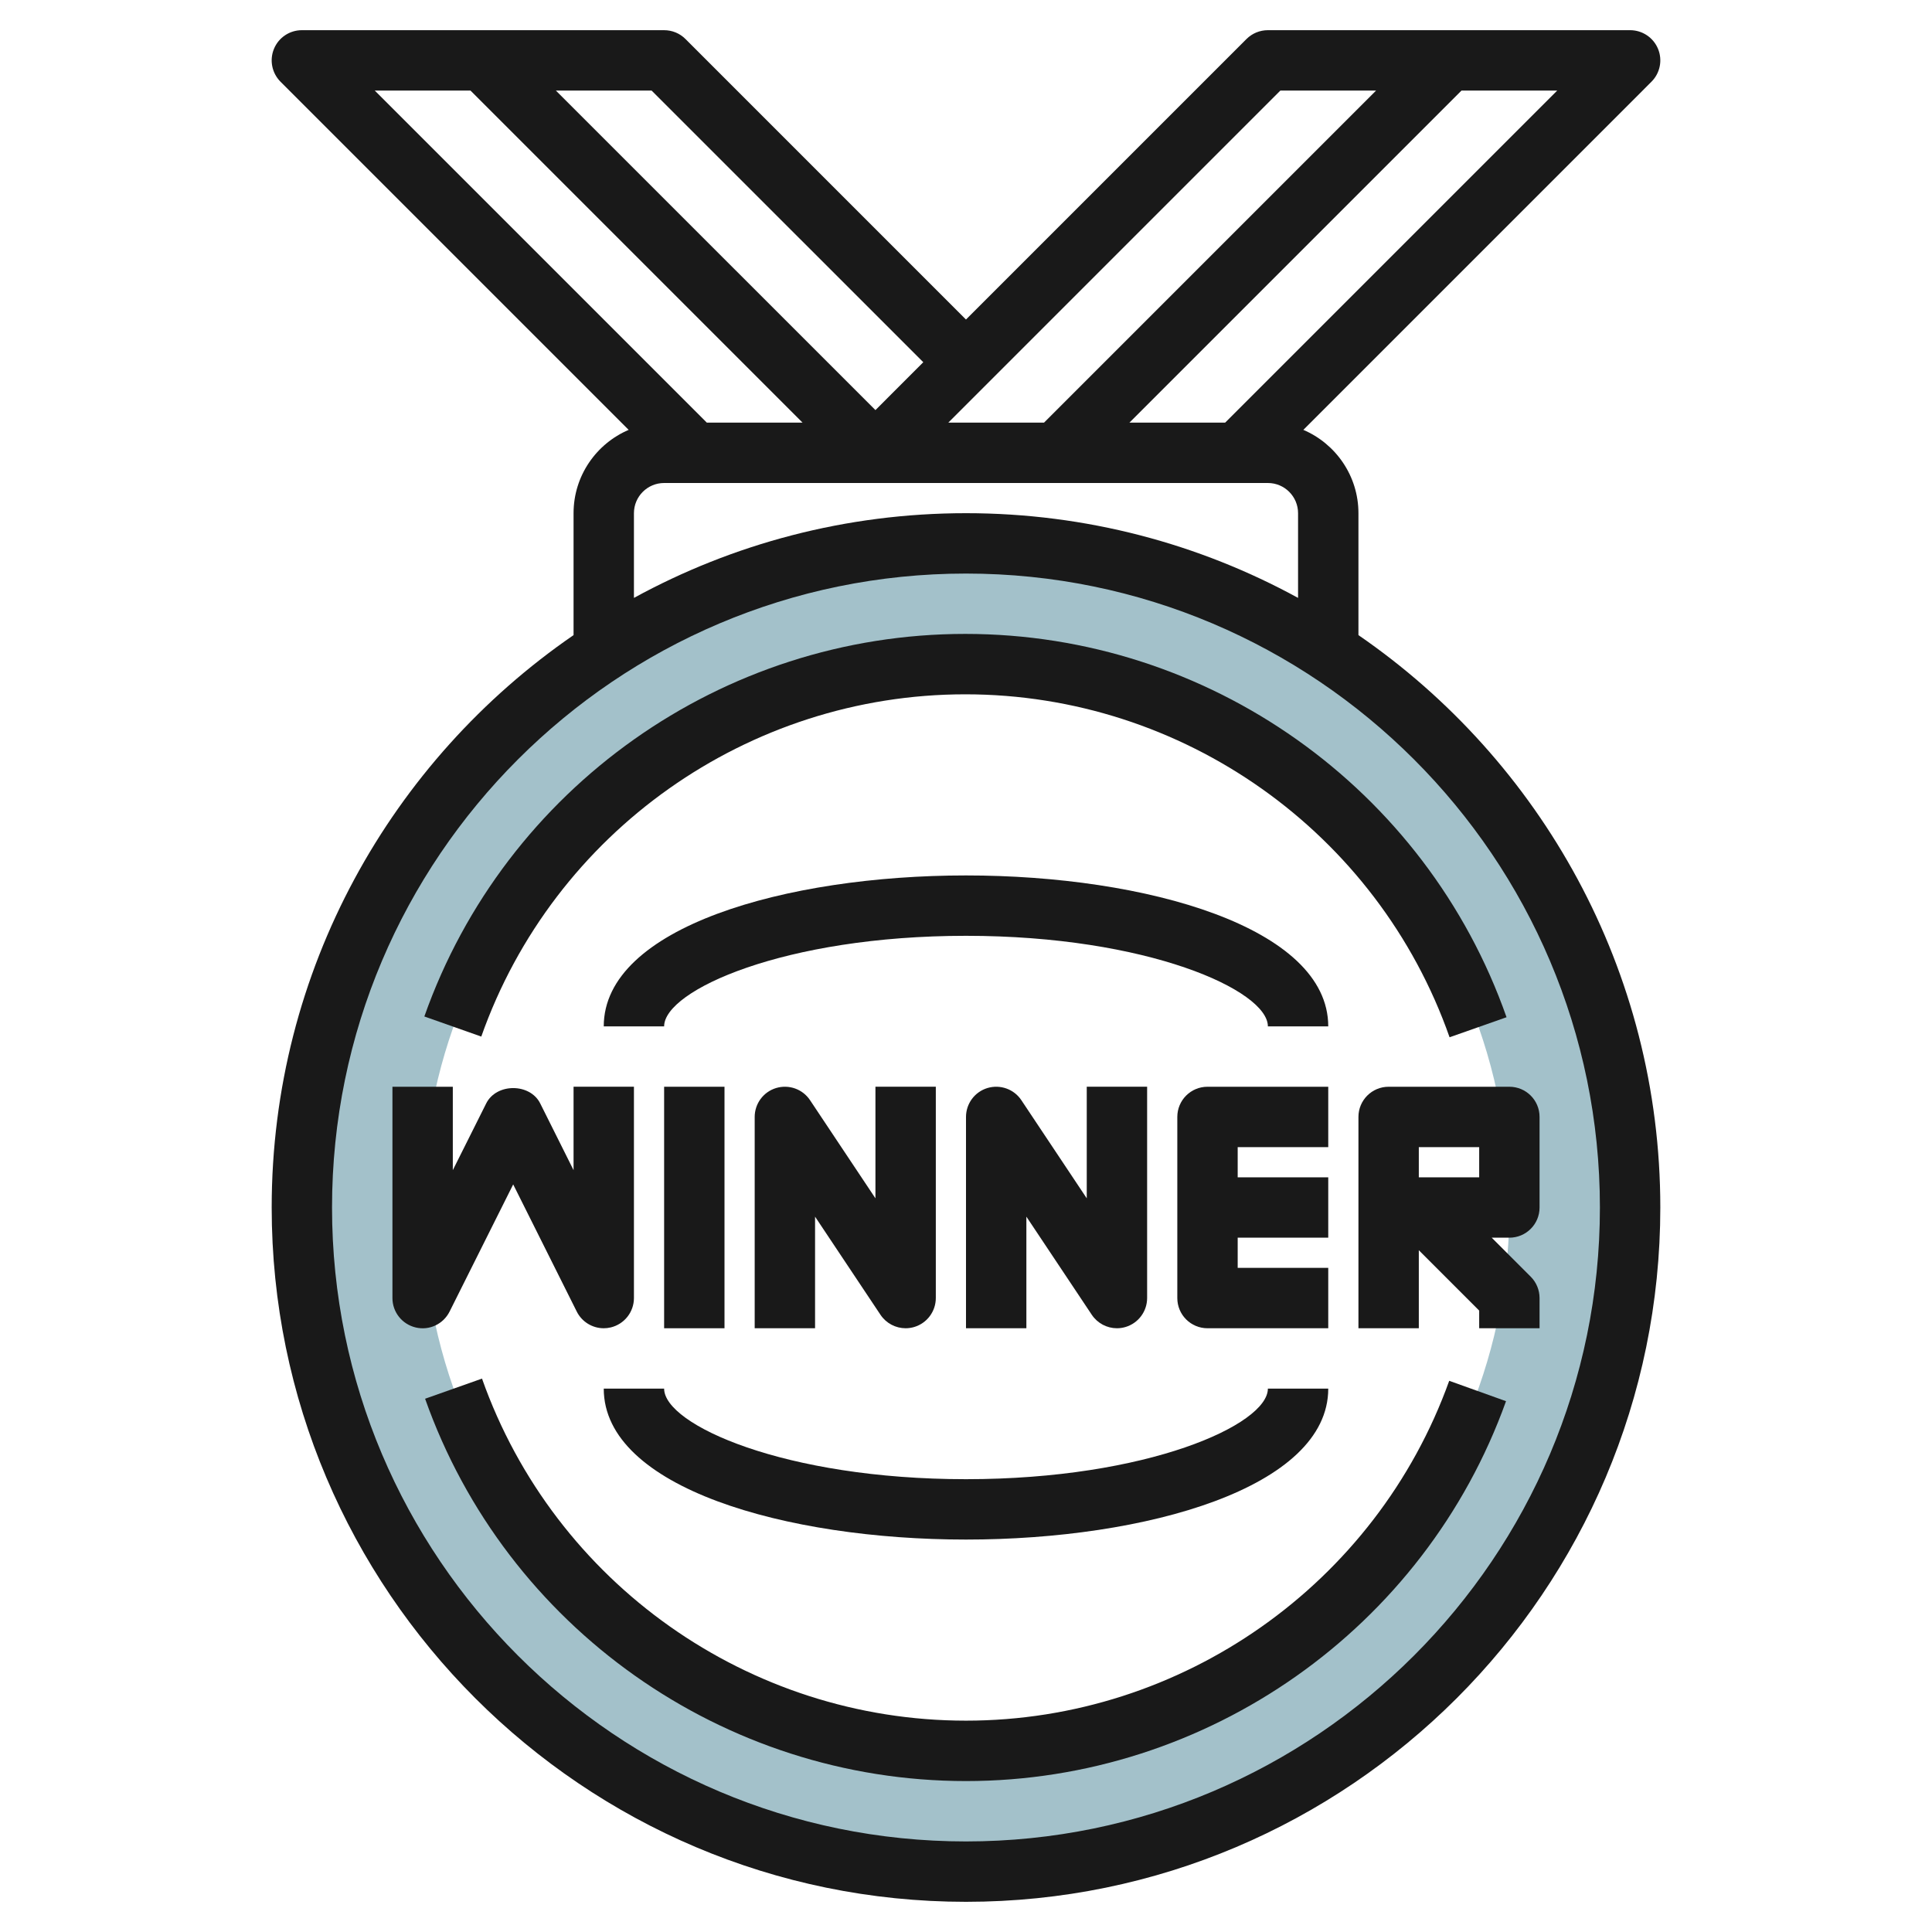
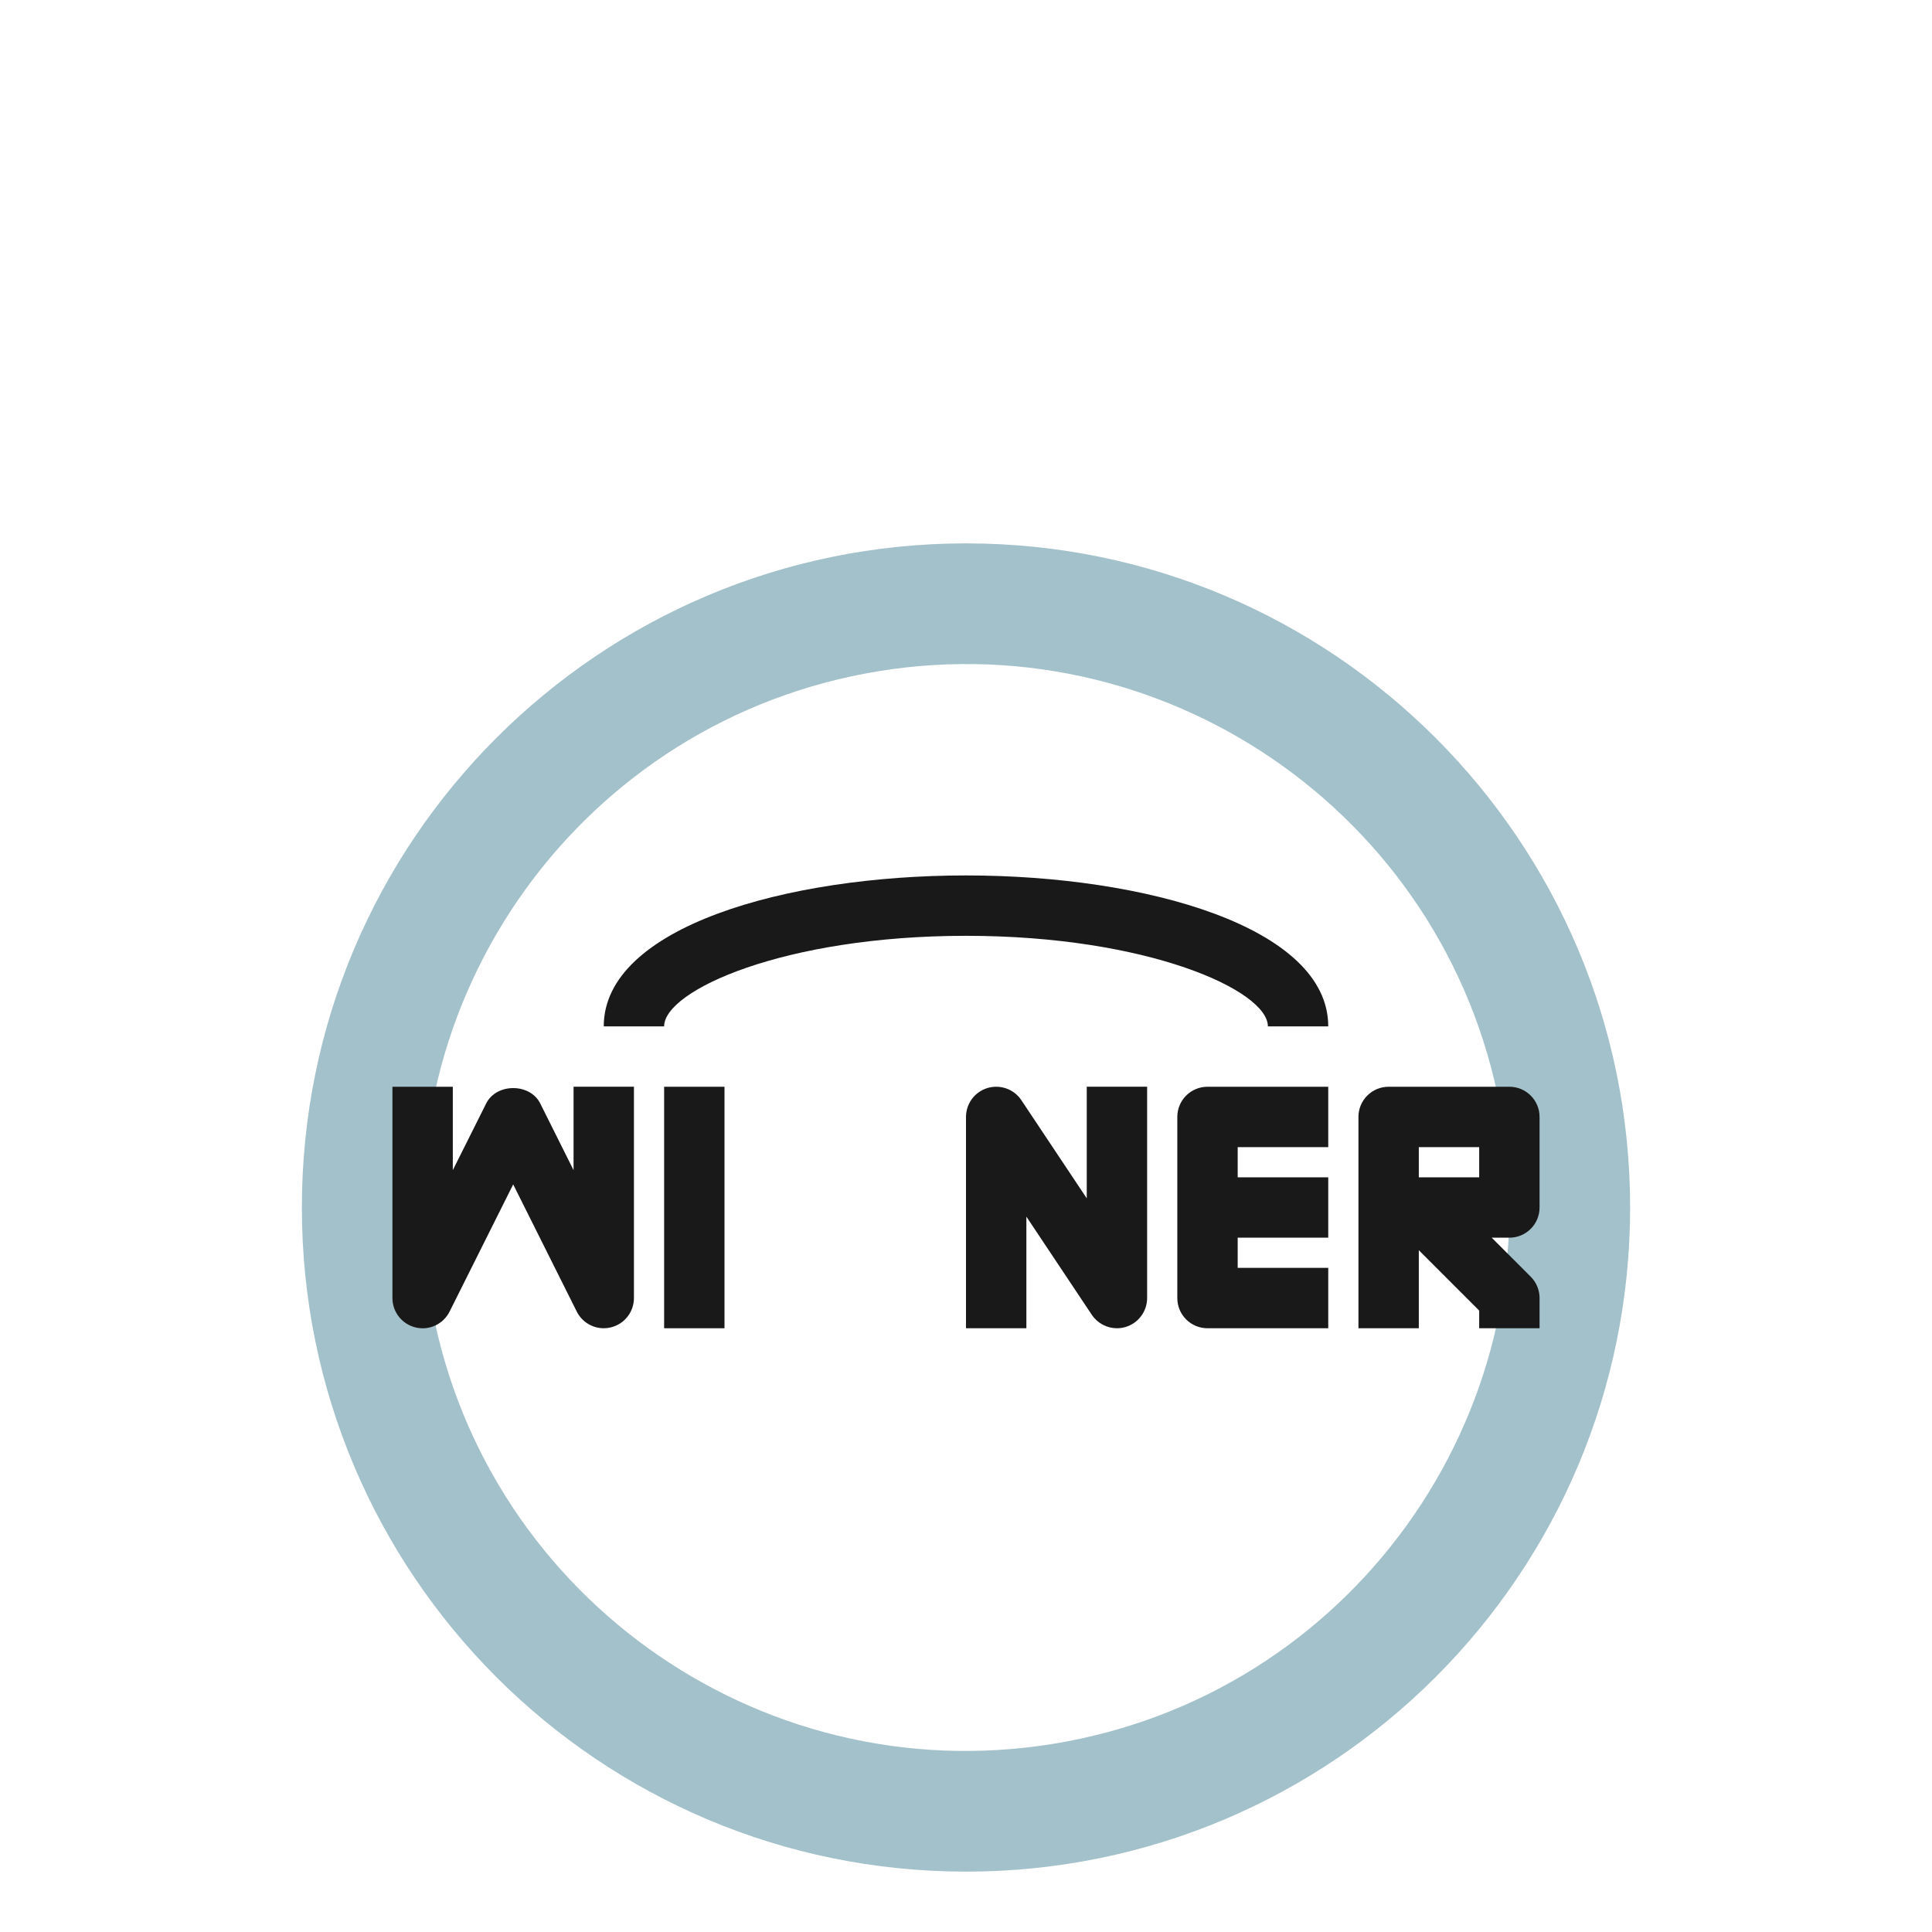
<svg xmlns="http://www.w3.org/2000/svg" id="Layer_3" enable-background="new 0 0 64 64" height="512" viewBox="0 0 64 64" width="512">
  <g>
    <path d="m32 18c-12.15 0-22 9.85-22 22s9.85 22 22 22 22-9.85 22-22-9.85-22-22-22zm2.881 39.768c-9.813 1.591-19.058-5.074-20.649-14.887s5.074-19.058 14.887-20.649 19.058 5.074 20.649 14.887-5.074 19.058-14.887 20.649z" fill="#a3c1ca" />
    <g fill="#191919">
      <path d="m14.894 43.446 2.106-4.211 2.105 4.211c.172.345.522.554.895.554.076 0 .153-.009.23-.027.451-.107.77-.51.77-.974v-7h-2v2.764l-1.105-2.211c-.338-.677-1.45-.677-1.789 0l-1.106 2.211v-2.763h-2v7c0 .464.319.867.77.974.454.109.917-.113 1.124-.528z" />
      <path d="m22 36h2v8h-2z" />
-       <path d="m29.167 43.554c.189.283.505.446.833.446.096 0 .194-.014.29-.043.421-.128.71-.517.71-.958v-7h-2v3.697l-2.167-3.252c-.244-.366-.698-.528-1.122-.402-.423.128-.711.517-.711.958v7h2v-3.697z" />
      <path d="m36.167 43.554c.189.283.505.446.833.446.096 0 .194-.014.29-.043.421-.128.71-.517.71-.958v-7h-2v3.697l-2.167-3.252c-.244-.366-.698-.528-1.122-.402-.423.128-.711.517-.711.958v7h2v-3.697z" />
      <path d="m44 38v-2h-4c-.553 0-1 .447-1 1v6c0 .553.447 1 1 1h4v-2h-3v-1h3v-2h-3v-1z" />
      <path d="m45 37v7h2v-2.585l2 2v.585h2v-1c0-.265-.105-.52-.292-.707l-1.293-1.293h.585c.553 0 1-.447 1-1v-3c0-.553-.447-1-1-1h-4c-.553 0-1 .447-1 1zm2 1h2v1h-2z" />
-       <path d="m14.057 33.672 1.886.666c2.394-6.782 8.838-11.338 16.034-11.338 7.207 0 13.654 4.566 16.042 11.361l1.887-.664c-2.67-7.595-9.875-12.698-17.93-12.698-8.041 0-15.243 5.093-17.919 12.673z" />
-       <path d="m31.999 56.999c-7.193 0-13.636-4.554-16.032-11.331l-1.885.667c2.678 7.575 9.879 12.665 17.917 12.665 8 0 15.19-5.057 17.89-12.584l-1.882-.675c-2.417 6.734-8.849 11.258-16.008 11.258z" />
      <path d="m32 29c-5.963 0-12 1.717-12 5h2c0-1.194 3.988-3 10-3 6.011 0 10 1.806 10 3h2c-.001-3.283-6.038-5-12-5z" />
-       <path d="m20 46c0 3.282 6.036 5 12 5 5.963 0 12-1.717 12-5h-2c0 1.194-3.988 3-10 3s-10-1.806-10-3z" />
-       <path d="m19 17v4.039c-6.034 4.15-10 11.099-10 18.961 0 12.682 10.317 23 23 23 12.682 0 23-10.317 23-23 0-7.861-3.966-14.811-10-18.961v-4.039c0-1.237-.753-2.302-1.825-2.76l11.532-11.533c.286-.286.372-.716.217-1.09s-.52-.617-.925-.617h-12c-.265 0-.52.105-.707.292l-9.293 9.293-9.292-9.293c-.187-.188-.442-.292-.707-.292h-12c-.405 0-.77.243-.924.617-.155.373-.069.803.216 1.09l11.533 11.533c-1.072.458-1.825 1.522-1.825 2.76zm33.999 23c0 11.579-9.42 21-21 21s-21-9.42-21-21 9.42-21 21-21 21 9.42 21 21zm-20.999-23c-3.982 0-7.73 1.018-11 2.806v-2.806c0-.552.448-1 1-1h20c.552 0 1 .448 1 1v2.806c-3.271-1.788-7.019-2.806-11-2.806zm8.585-3h-3.171l11-11h3.171zm1.829-11h3.171l-11 11h-3.171zm-11.829 8.999-1.585 1.586-10.586-10.585h3.171zm-15-8.999 11 11h-3.171l-11-11z" />
    </g>
  </g>
</svg>